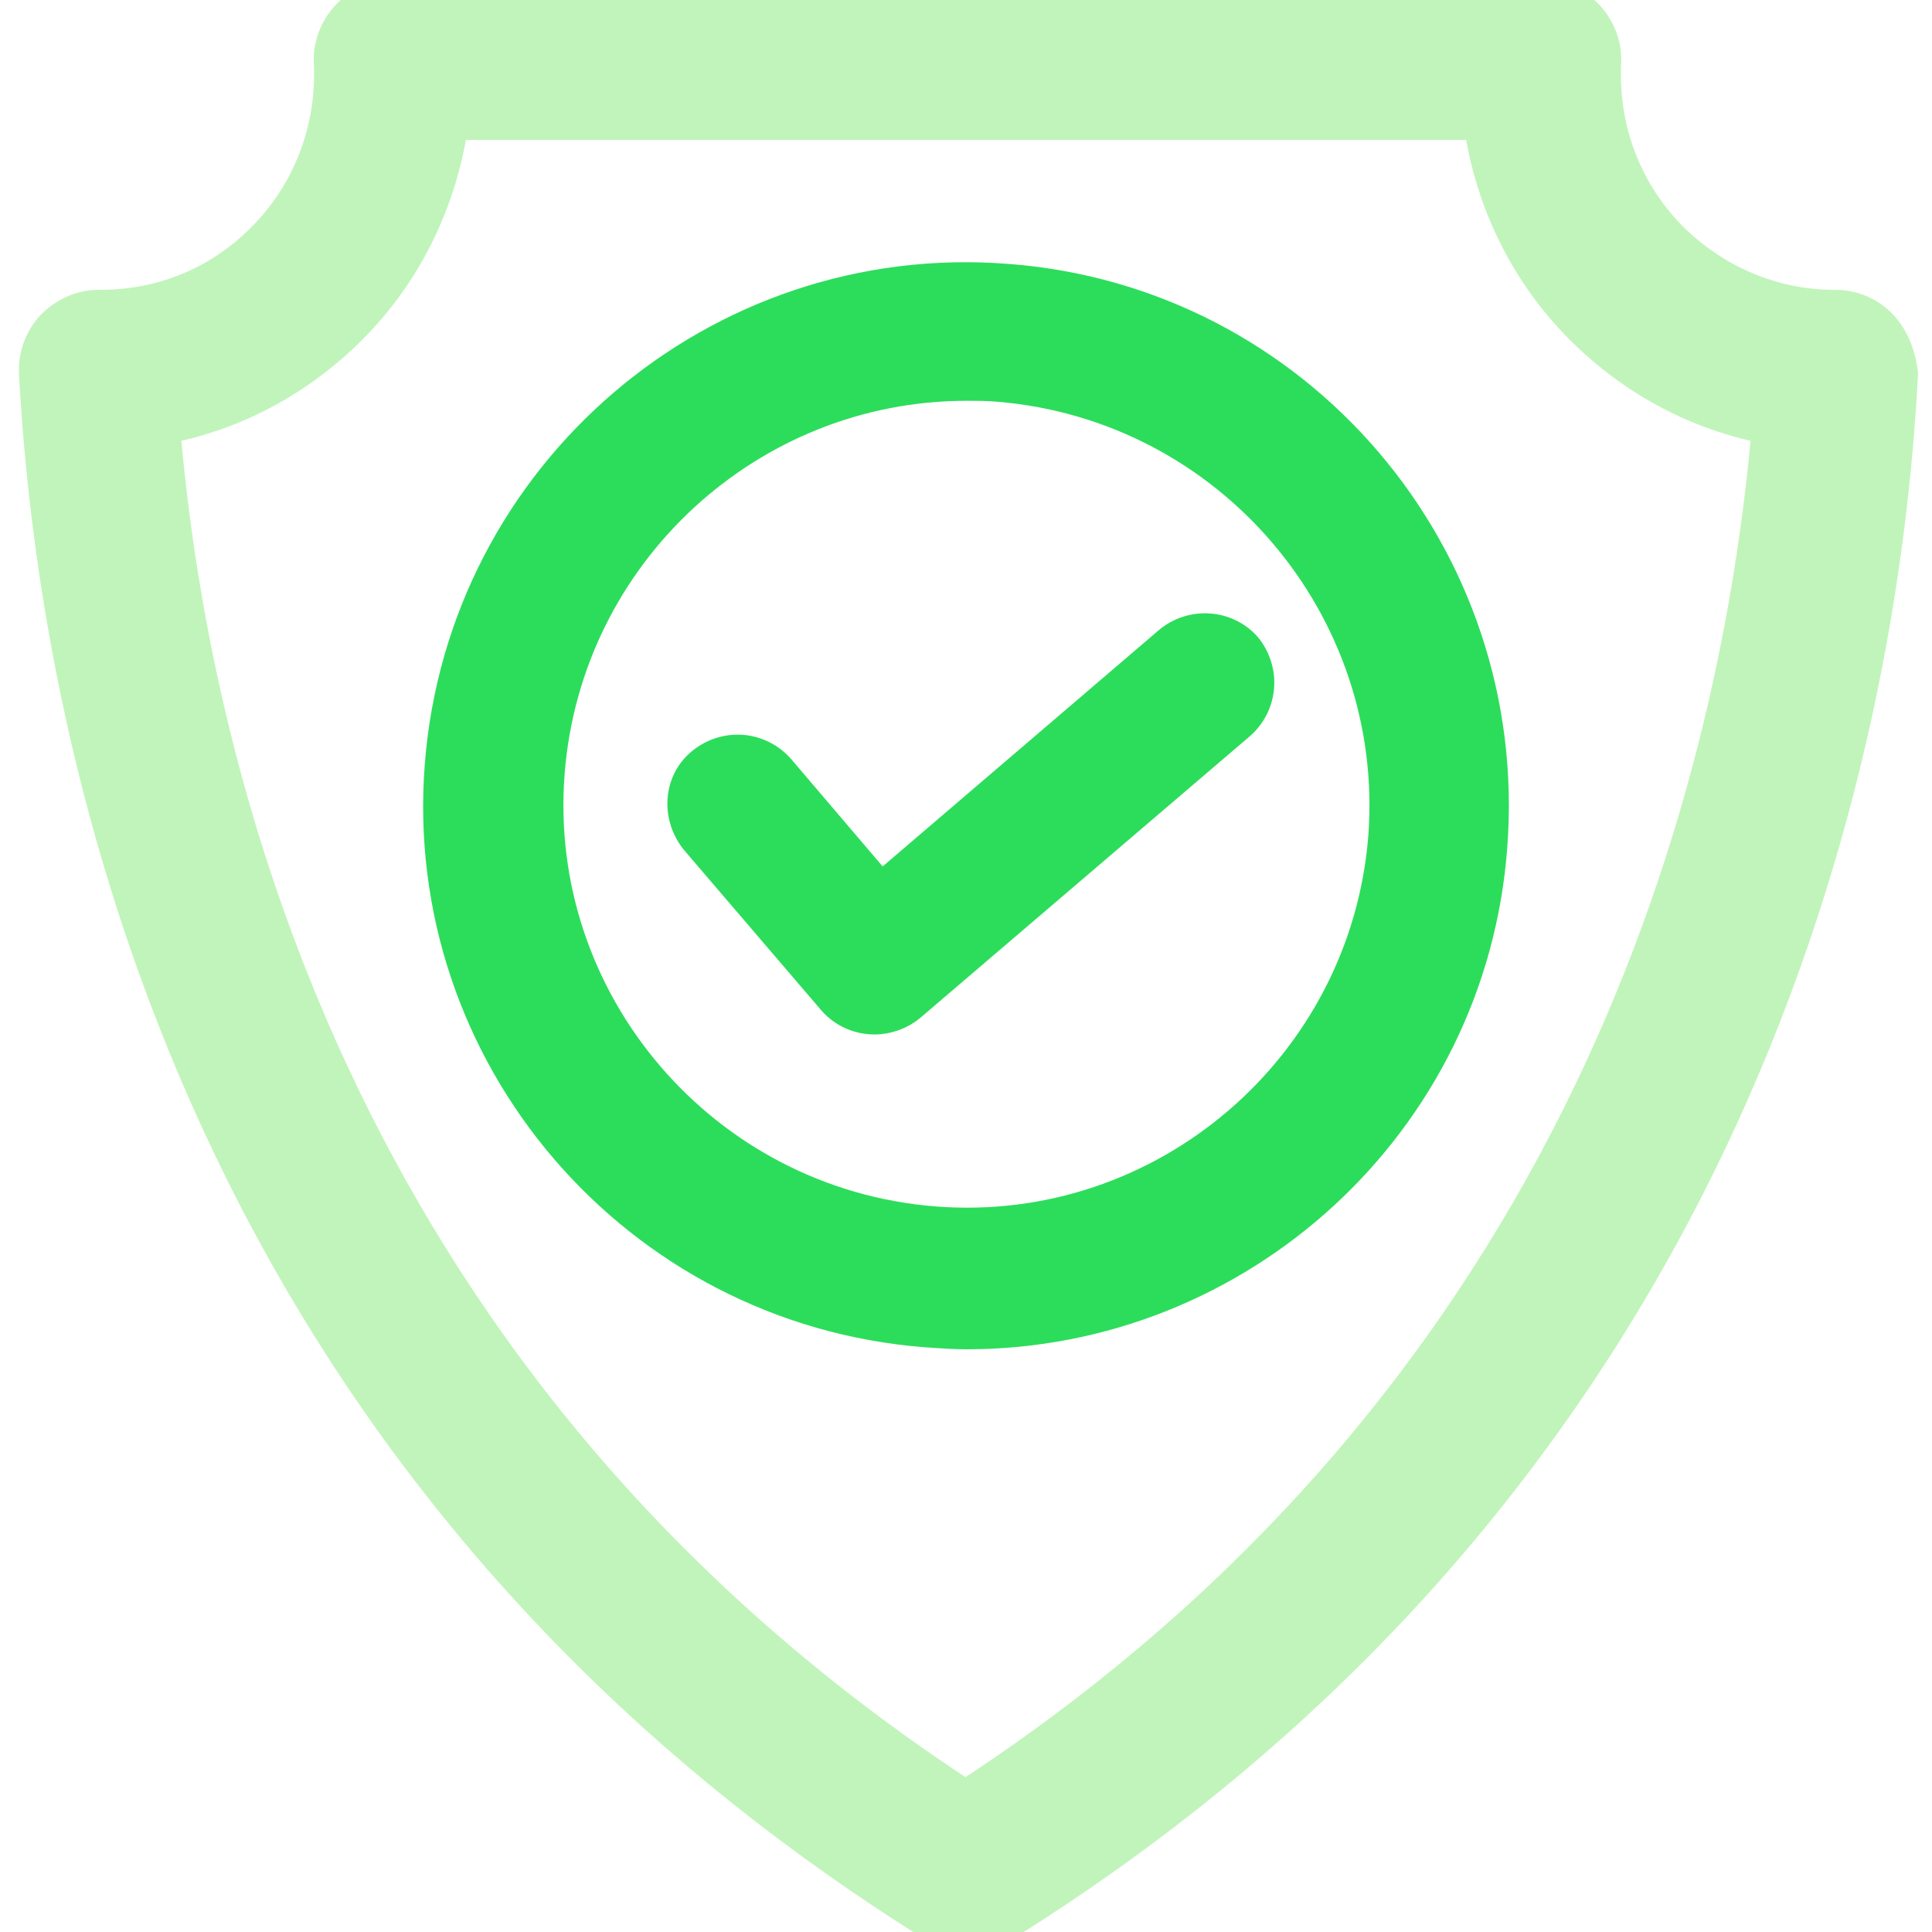
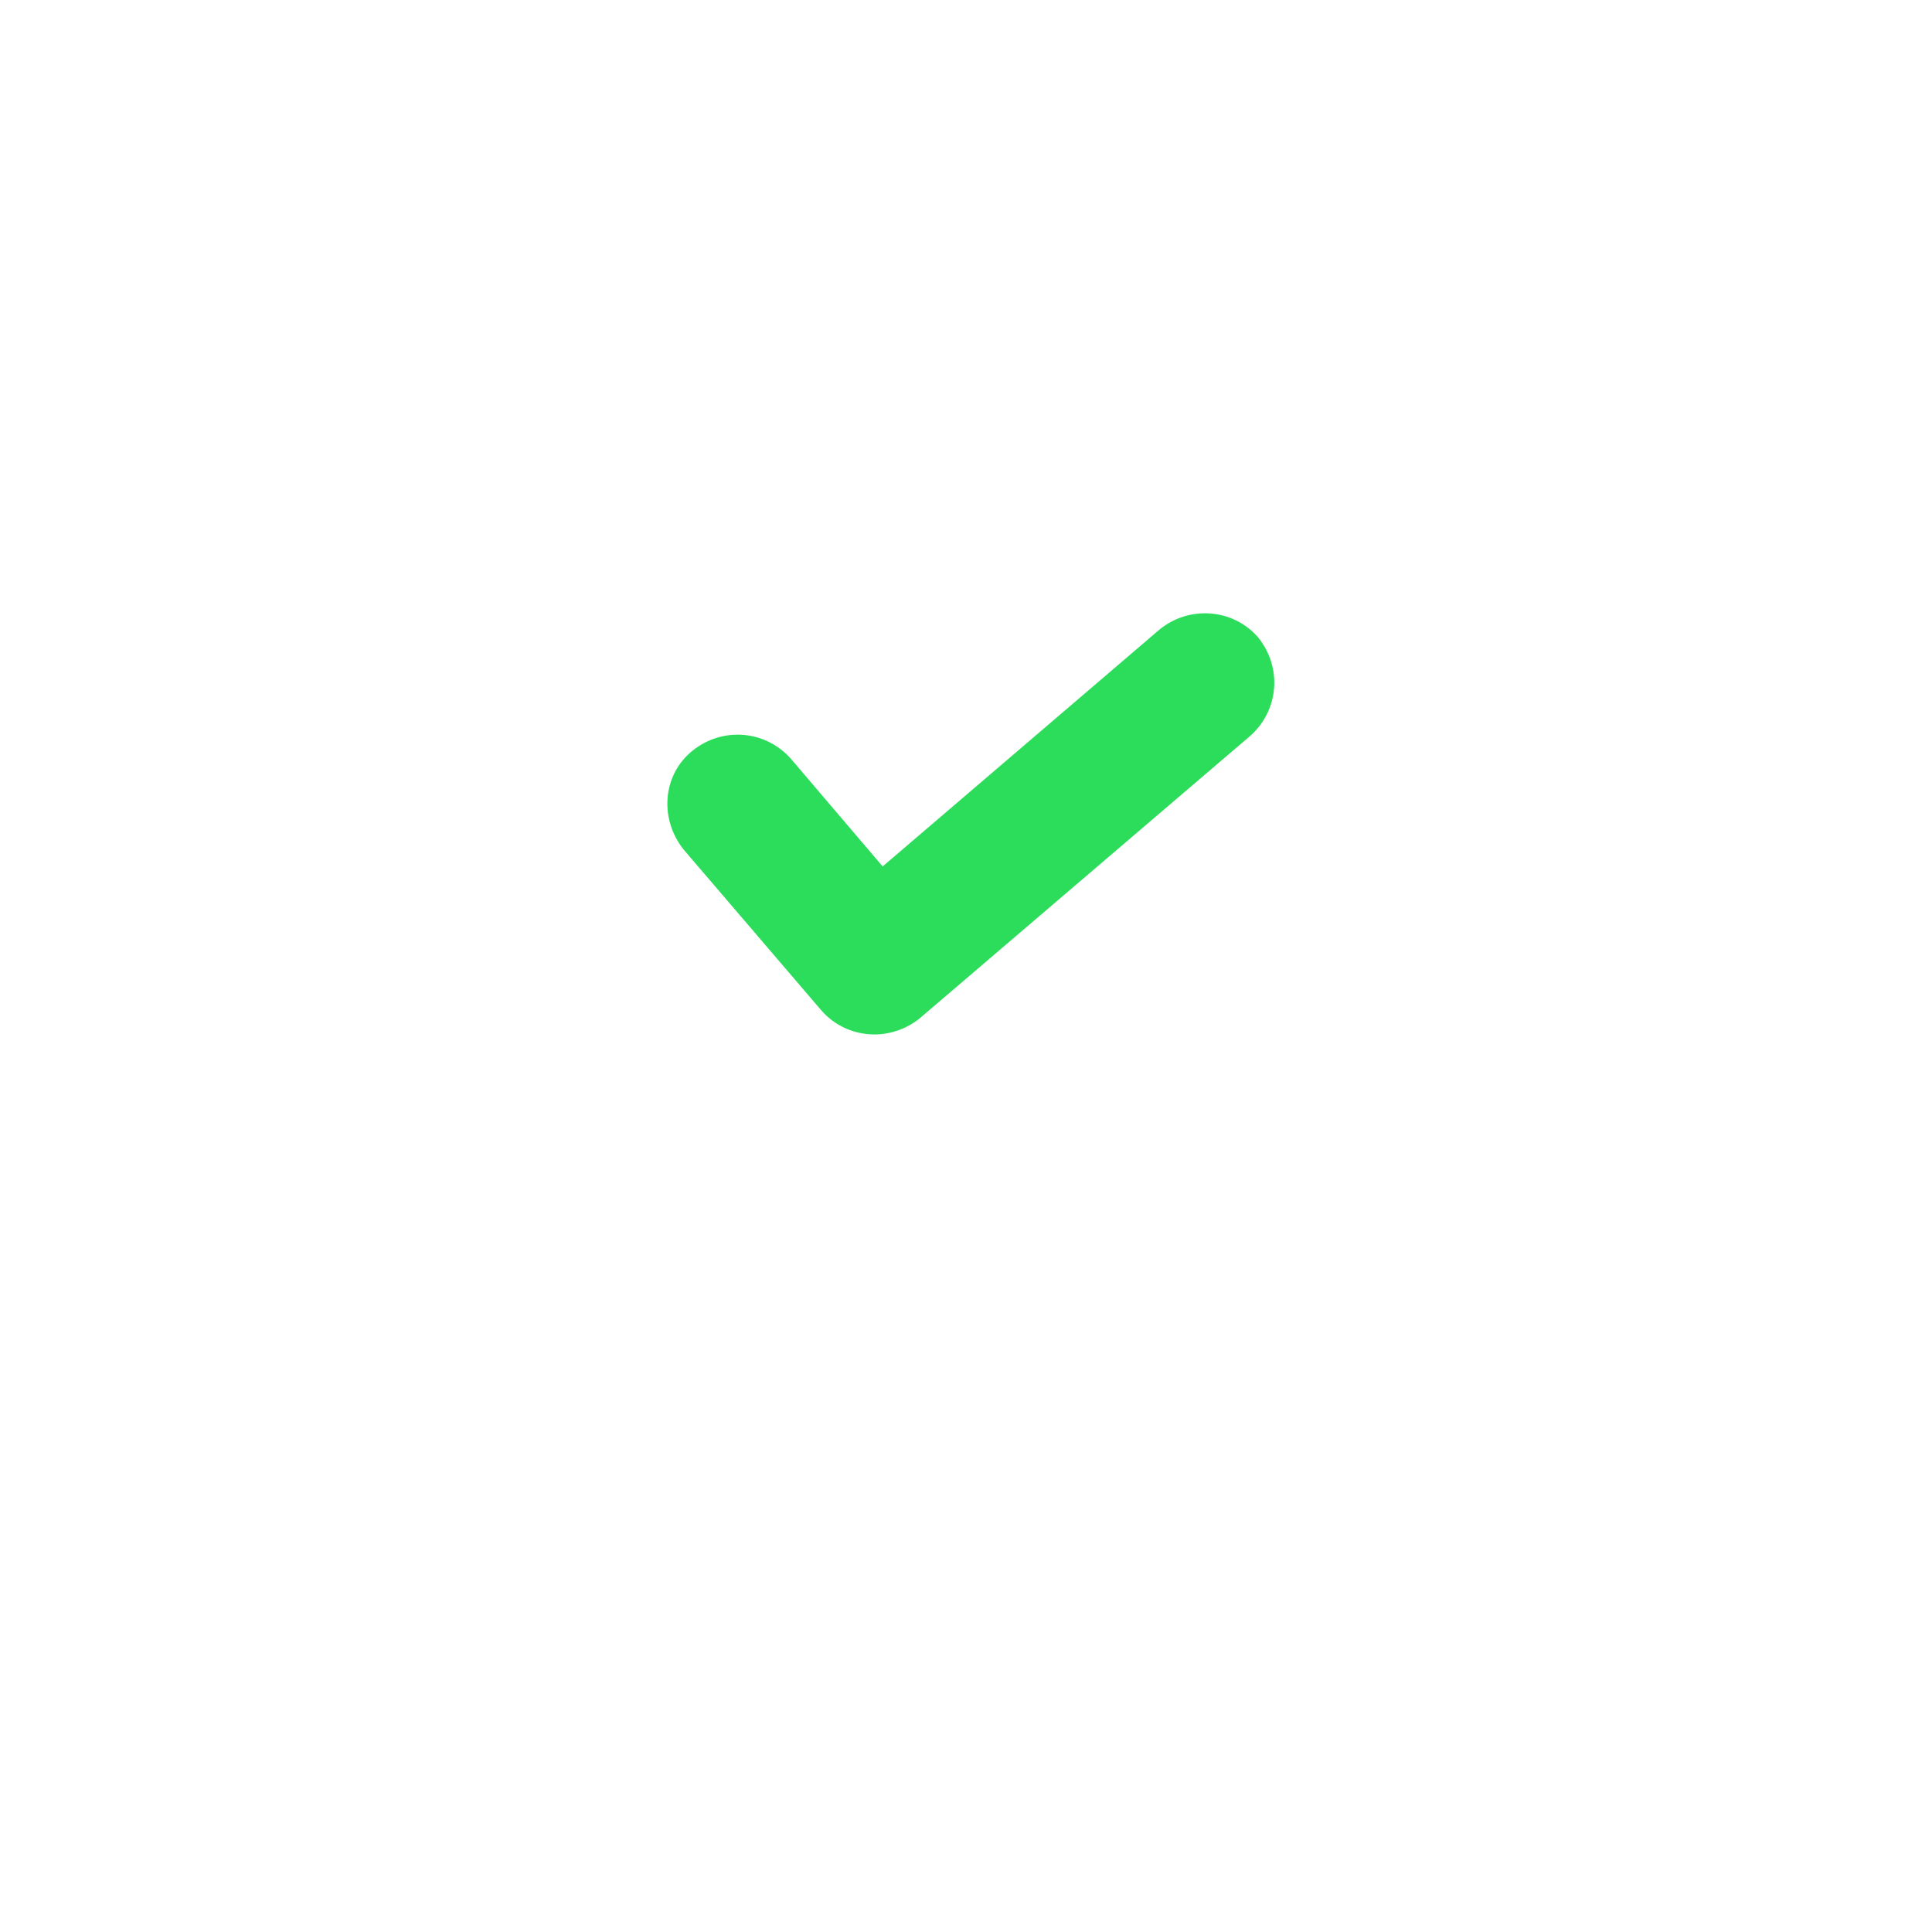
<svg xmlns="http://www.w3.org/2000/svg" version="1.1" id="Isolation_Mode" x="0px" y="0px" viewBox="-382 184.7 193.3 193.3" style="enable-background:new -382 184.7 193.3 193.3;" xml:space="preserve">
  <style type="text/css">
	.st0{fill:#C1F4BA;stroke:#C1F4BA;stroke-width:4;stroke-miterlimit:10;}
	.st1{fill:#2CDD5B;stroke:#2CDD5B;stroke-width:2;stroke-miterlimit:10;}
</style>
  <g>
-     <path class="st0" d="M-194,217.6c-1.1-1.2-2.7-1.9-4.3-1.9c0,0-0.1,0-0.1,0c-6.4,0-12.4-2.6-16.9-7.2c-4.5-4.7-6.8-10.9-6.5-17.5   c0.1-1.6-0.5-3.2-1.6-4.4s-2.7-1.9-4.3-1.9h-115c-1.6,0-3.2,0.7-4.3,1.9c-1.1,1.2-1.7,2.8-1.6,4.4c0.3,6.5-2,12.8-6.5,17.5   c-4.5,4.7-10.4,7.2-16.9,7.2c0,0-0.1,0-0.1,0c-1.7,0-3.2,0.7-4.4,1.9c-1.1,1.2-1.7,2.8-1.6,4.5c2.1,38.3,16.5,109.3,89.8,155   c1,0.6,2.1,0.9,3.2,0.9c1.1,0,2.2-0.3,3.2-0.9c73.3-45.7,87.8-116.8,89.8-155C-192.3,220.4-192.9,218.8-194,217.6z M-285.4,364.9   c-62.5-40.7-77.6-101.4-80.6-137.7c7.3-1.3,14-4.9,19.3-10.4c5.3-5.5,8.6-12.6,9.6-20.1h103.5c1,7.5,4.3,14.6,9.6,20.1   c5.3,5.5,12,9.1,19.3,10.4C-207.8,263.5-222.8,324.2-285.4,364.9z" />
-     <path class="st1" d="M-281.2,212.1c-29.3-2.3-55,19.7-57.3,49.1c-2.3,29.3,19.7,55,49.1,57.3c1.4,0.1,2.8,0.2,4.1,0.2   c27.6,0,51-21.3,53.1-49.2C-229.9,240-251.9,214.3-281.2,212.1z M-244.1,268.4c-1.8,22.7-21.7,39.8-44.4,38   c-22.7-1.8-39.8-21.7-38-44.4c1.7-21.6,19.8-38.2,41.2-38.2c1.1,0,2.1,0,3.2,0.1C-259.4,225.8-242.4,245.7-244.1,268.4z" />
    <path class="st1" d="M-265.4,248.5l-28.4,24.3l-9.8-11.5c-2.2-2.5-5.9-2.8-8.5-0.7s-2.8,5.9-0.7,8.5l13.7,16   c1.2,1.4,2.9,2.1,4.6,2.1c1.4,0,2.8-0.5,3.9-1.4l33-28.2c2.5-2.2,2.8-5.9,0.7-8.5C-259.1,246.6-262.9,246.4-265.4,248.5z" />
  </g>
</svg>